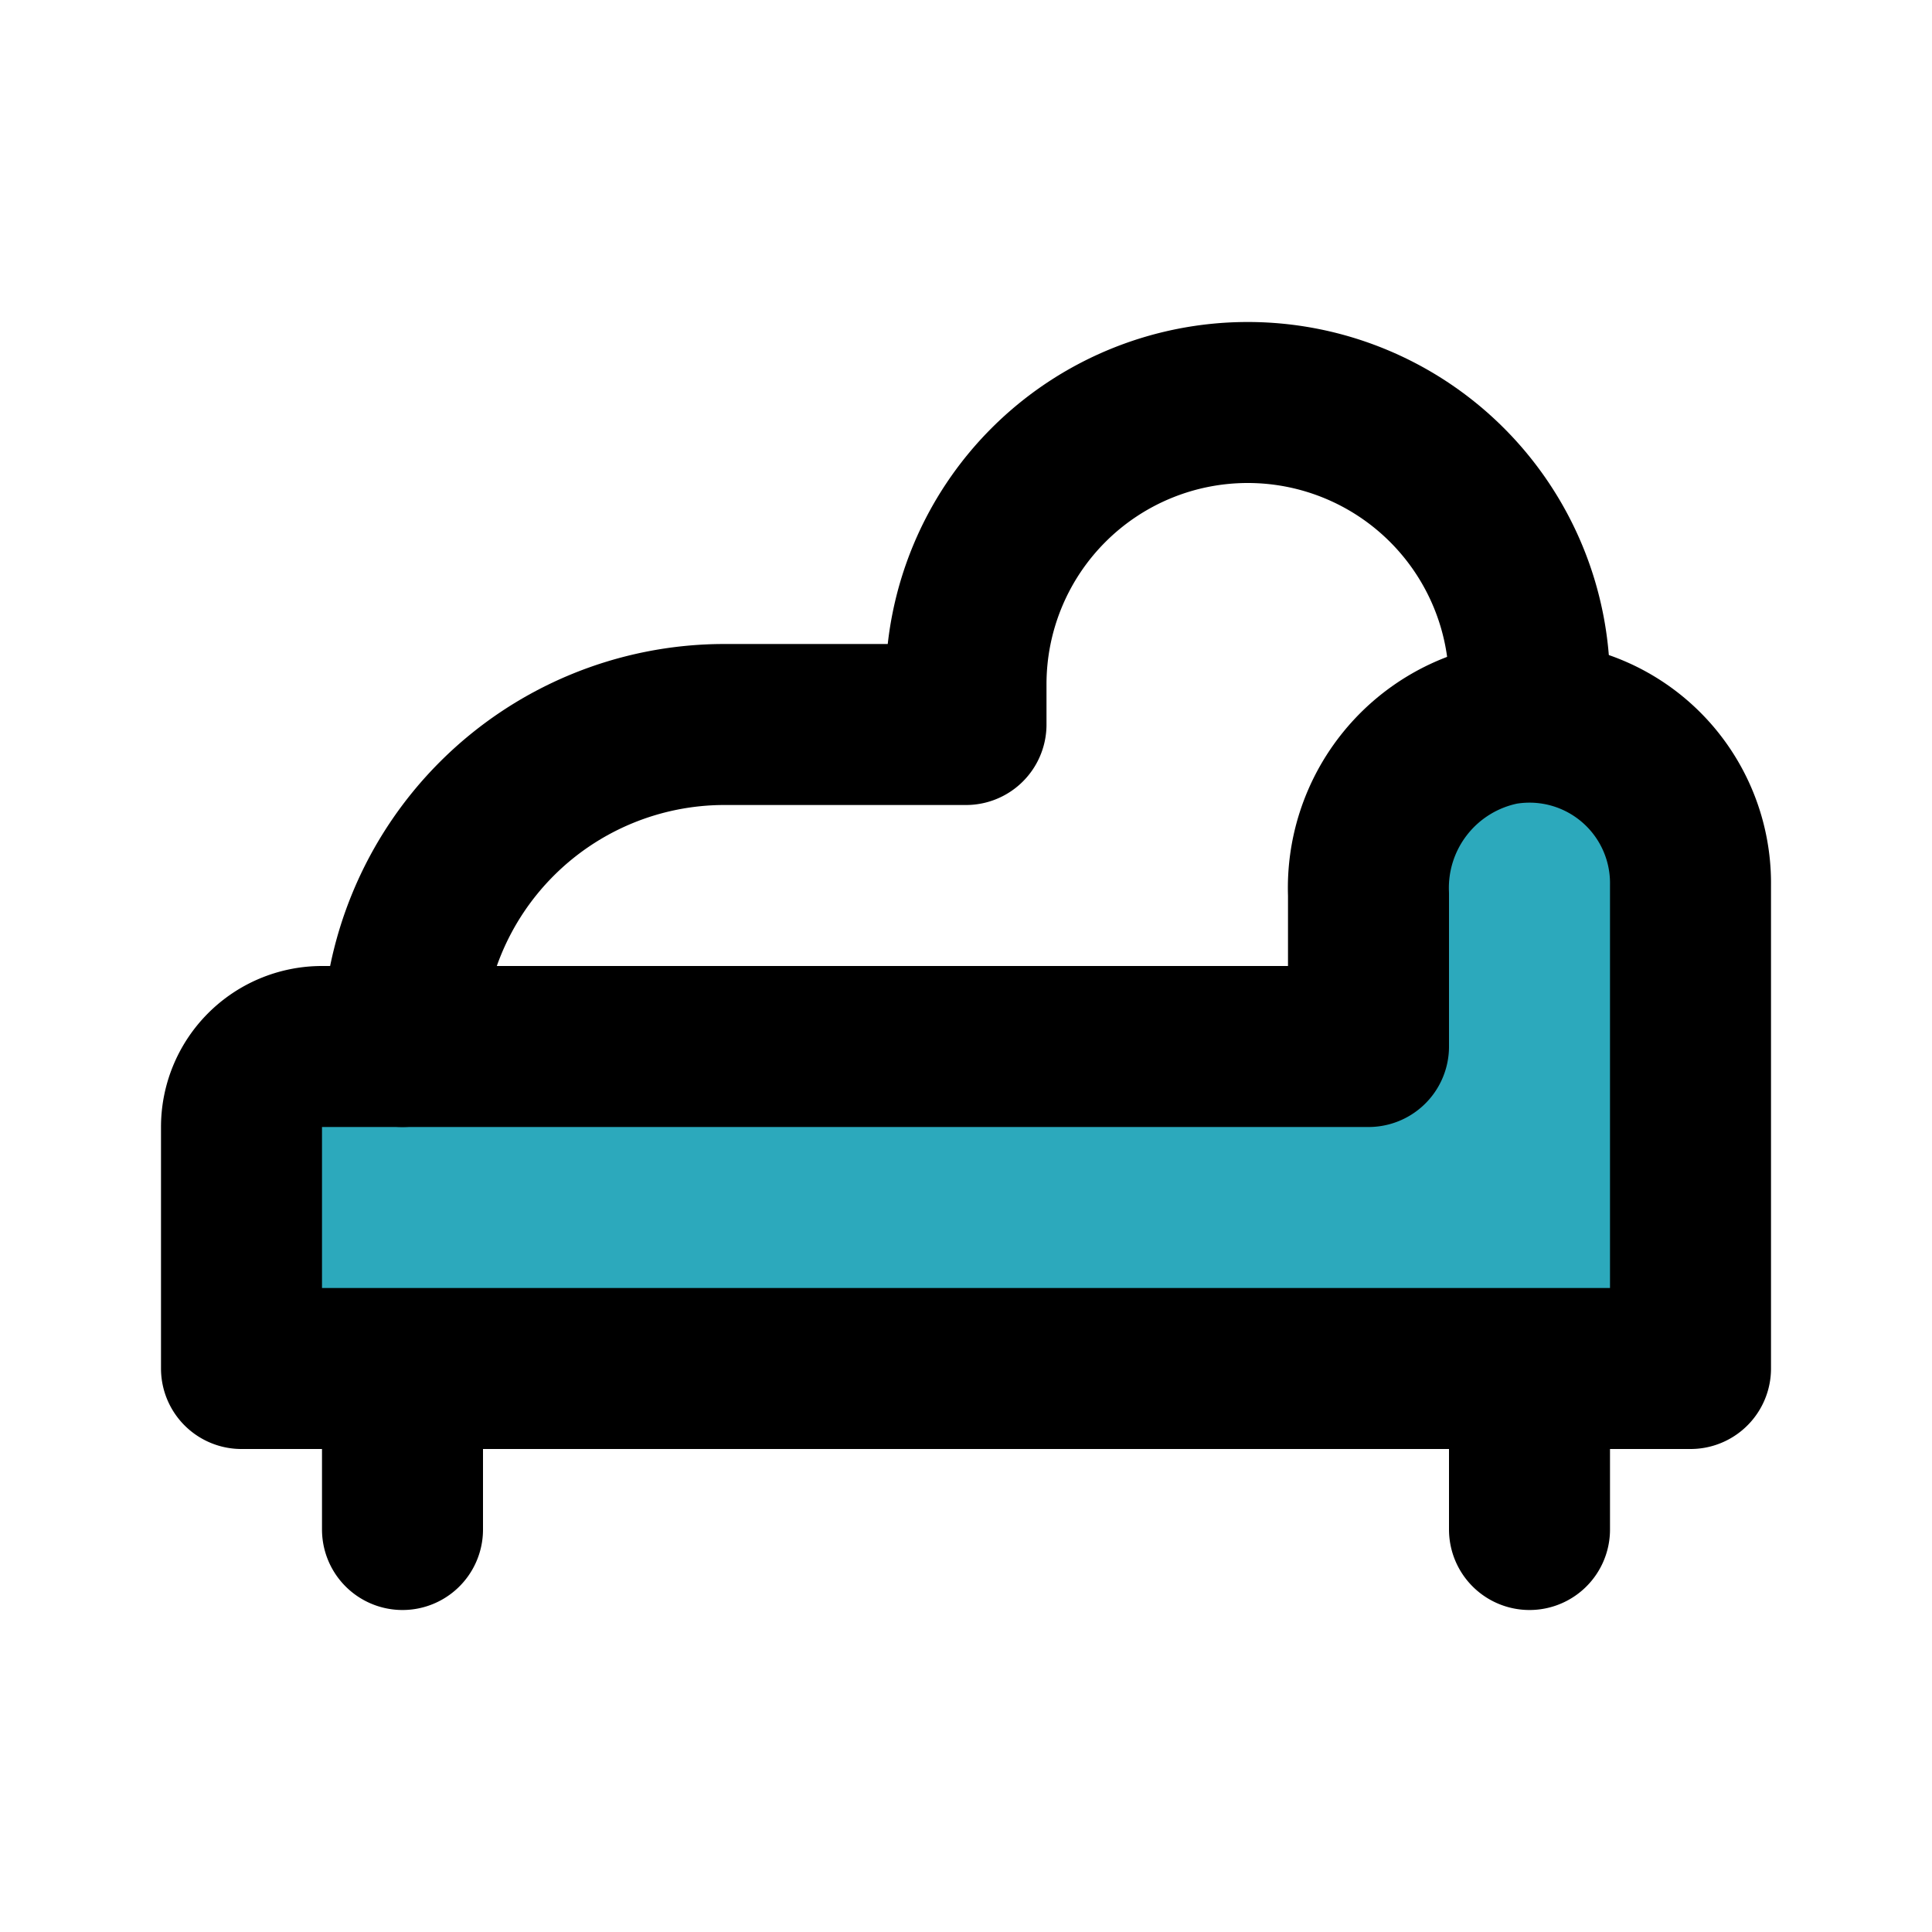
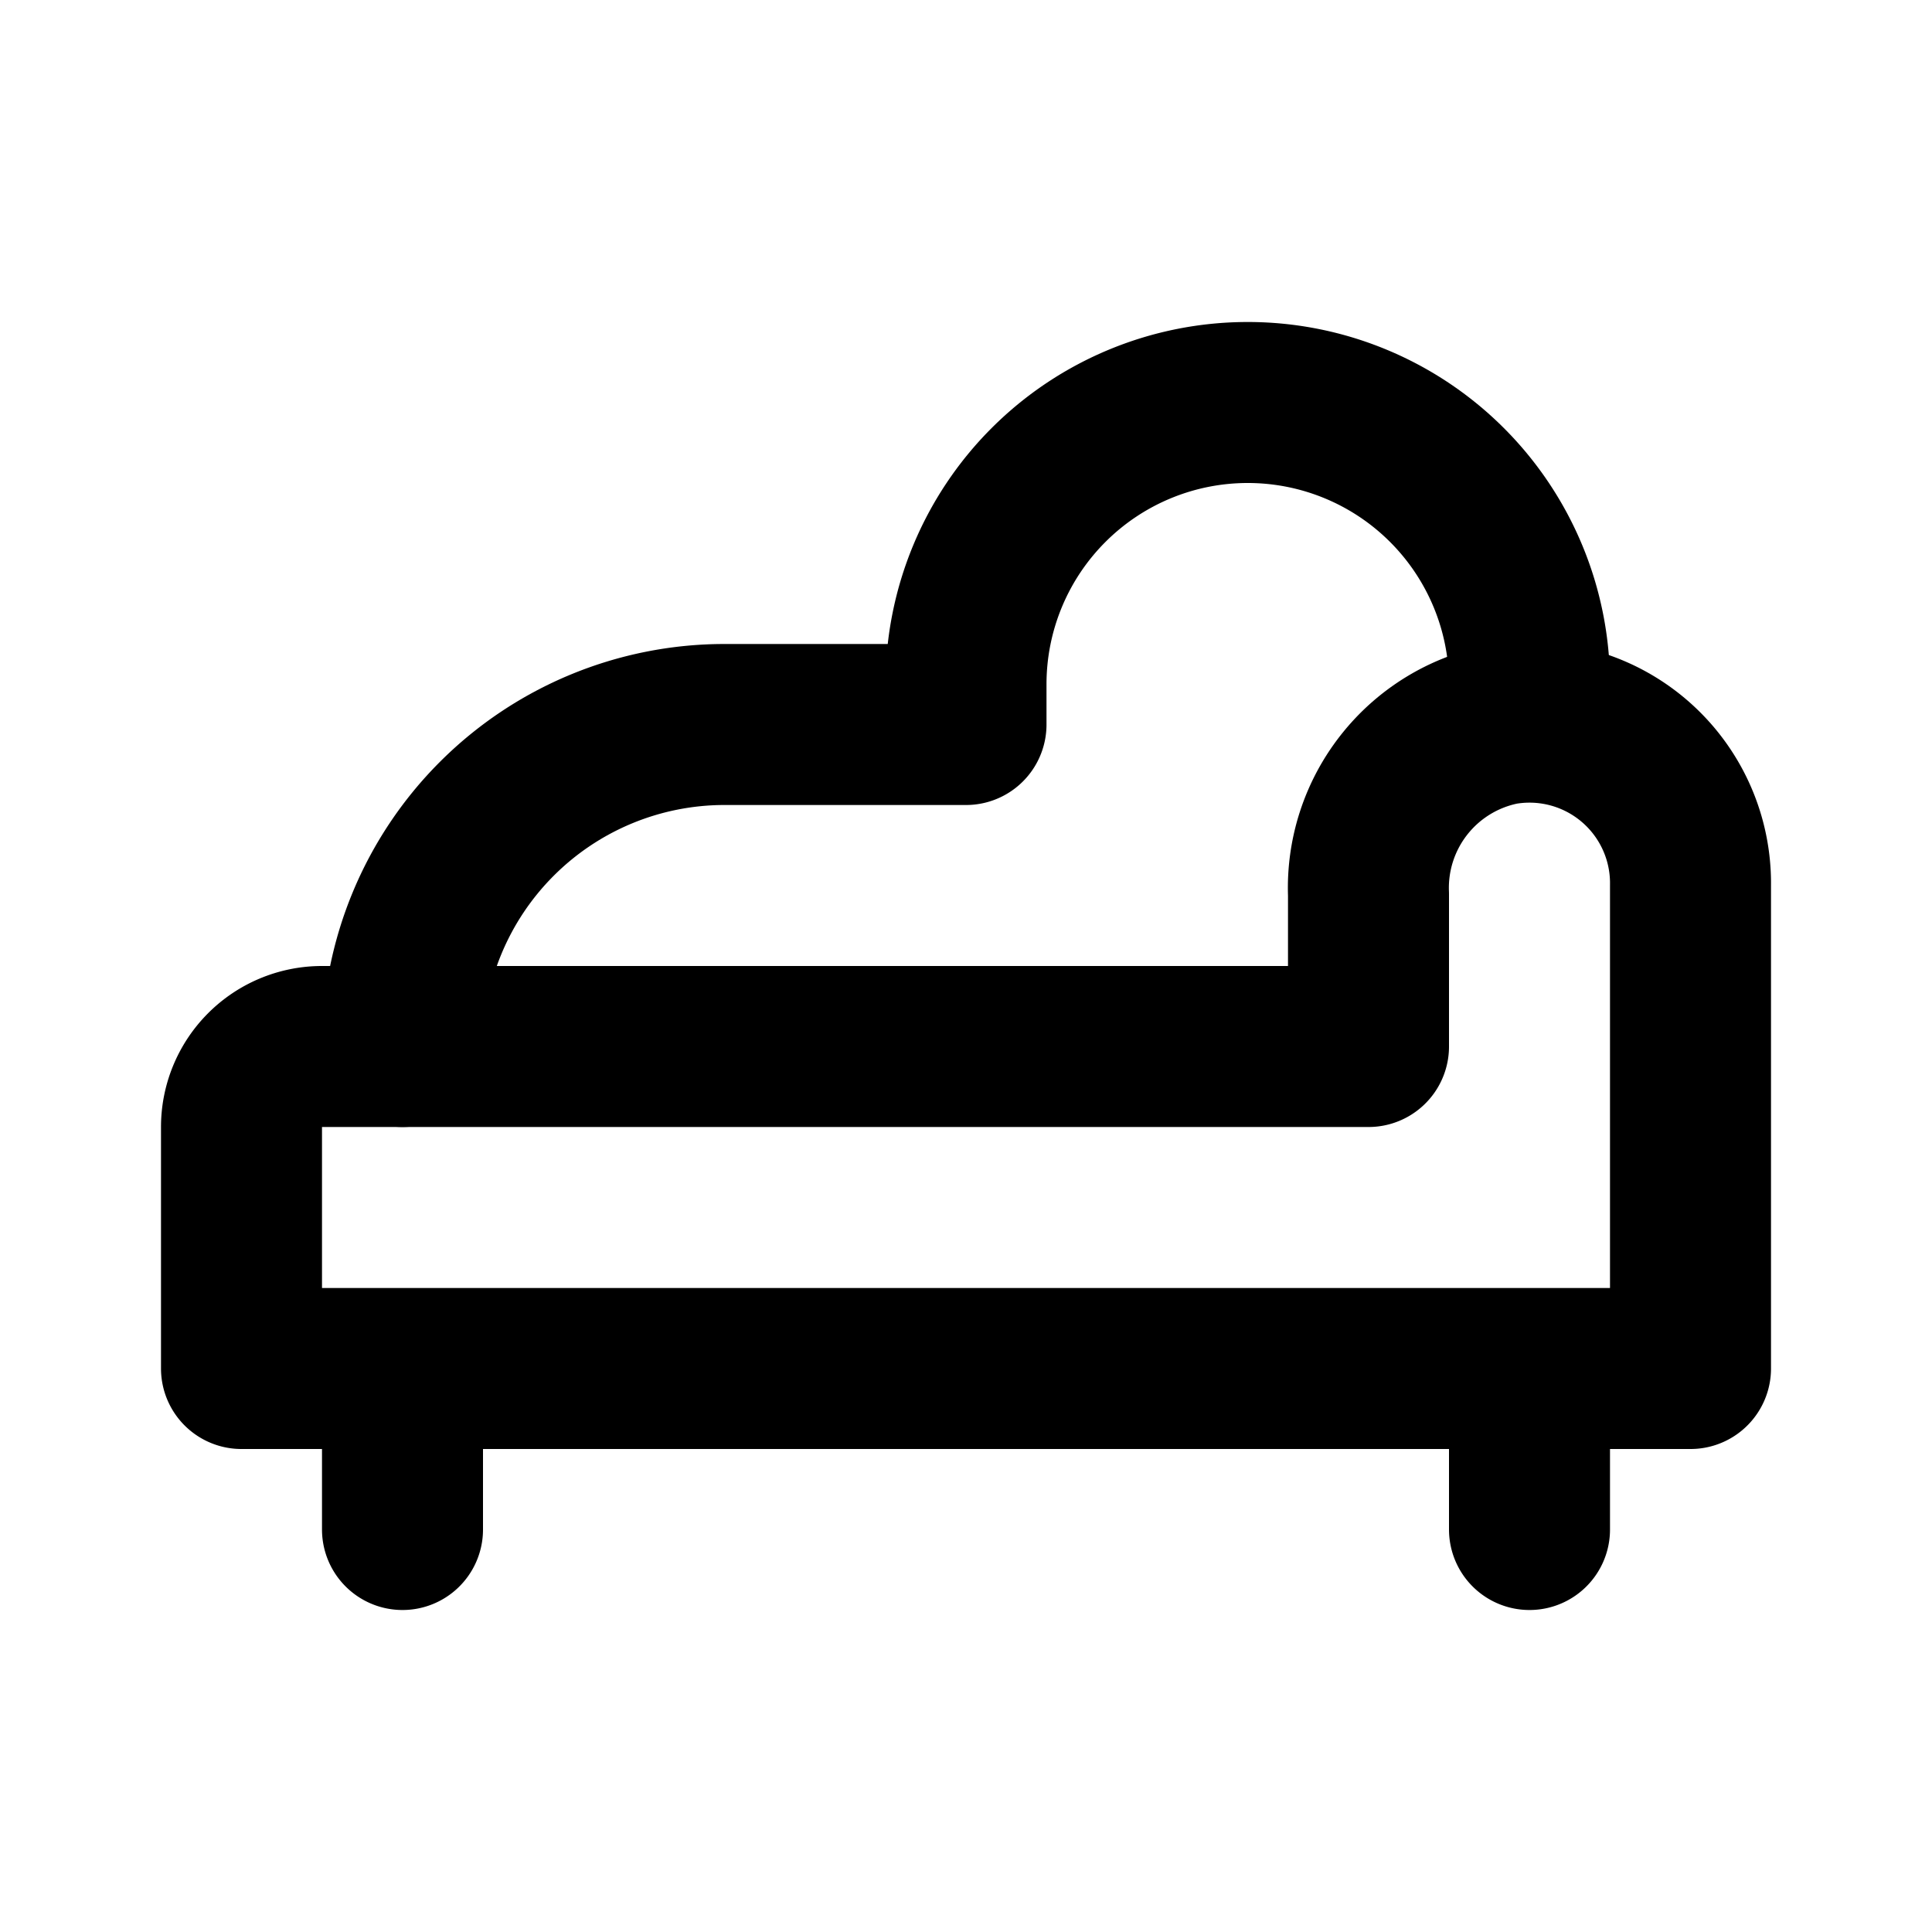
<svg xmlns="http://www.w3.org/2000/svg" fill="#000000" width="800px" height="800px" viewBox="0 0 24 24" id="chaise-longue-2" data-name="Flat Line" class="icon flat-line">
-   <path id="secondary" d="M4,13a1,1,0,0,0-1,1v3H21V11a2,2,0,0,0-2.34-2A2.07,2.07,0,0,0,17,11.11V13Z" style="fill: rgb(44, 169, 188); stroke-width: 2;" />
  <path id="primary" d="M5,13H5A4,4,0,0,1,9,9h3V8.5A3.5,3.5,0,0,1,15.5,5h0A3.5,3.5,0,0,1,19,8.5v.26" style="fill: none; stroke: rgb(0, 0, 0); stroke-linecap: round; stroke-linejoin: round; stroke-width: 2;" />
  <path id="primary-2" data-name="primary" d="M19,19V17M5,19V17M4,13a1,1,0,0,0-1,1v3H21V11a2,2,0,0,0-2.34-2A2.07,2.07,0,0,0,17,11.11V13Z" style="fill: none; stroke: rgb(0, 0, 0); stroke-linecap: round; stroke-linejoin: round; stroke-width: 2;" />
</svg>